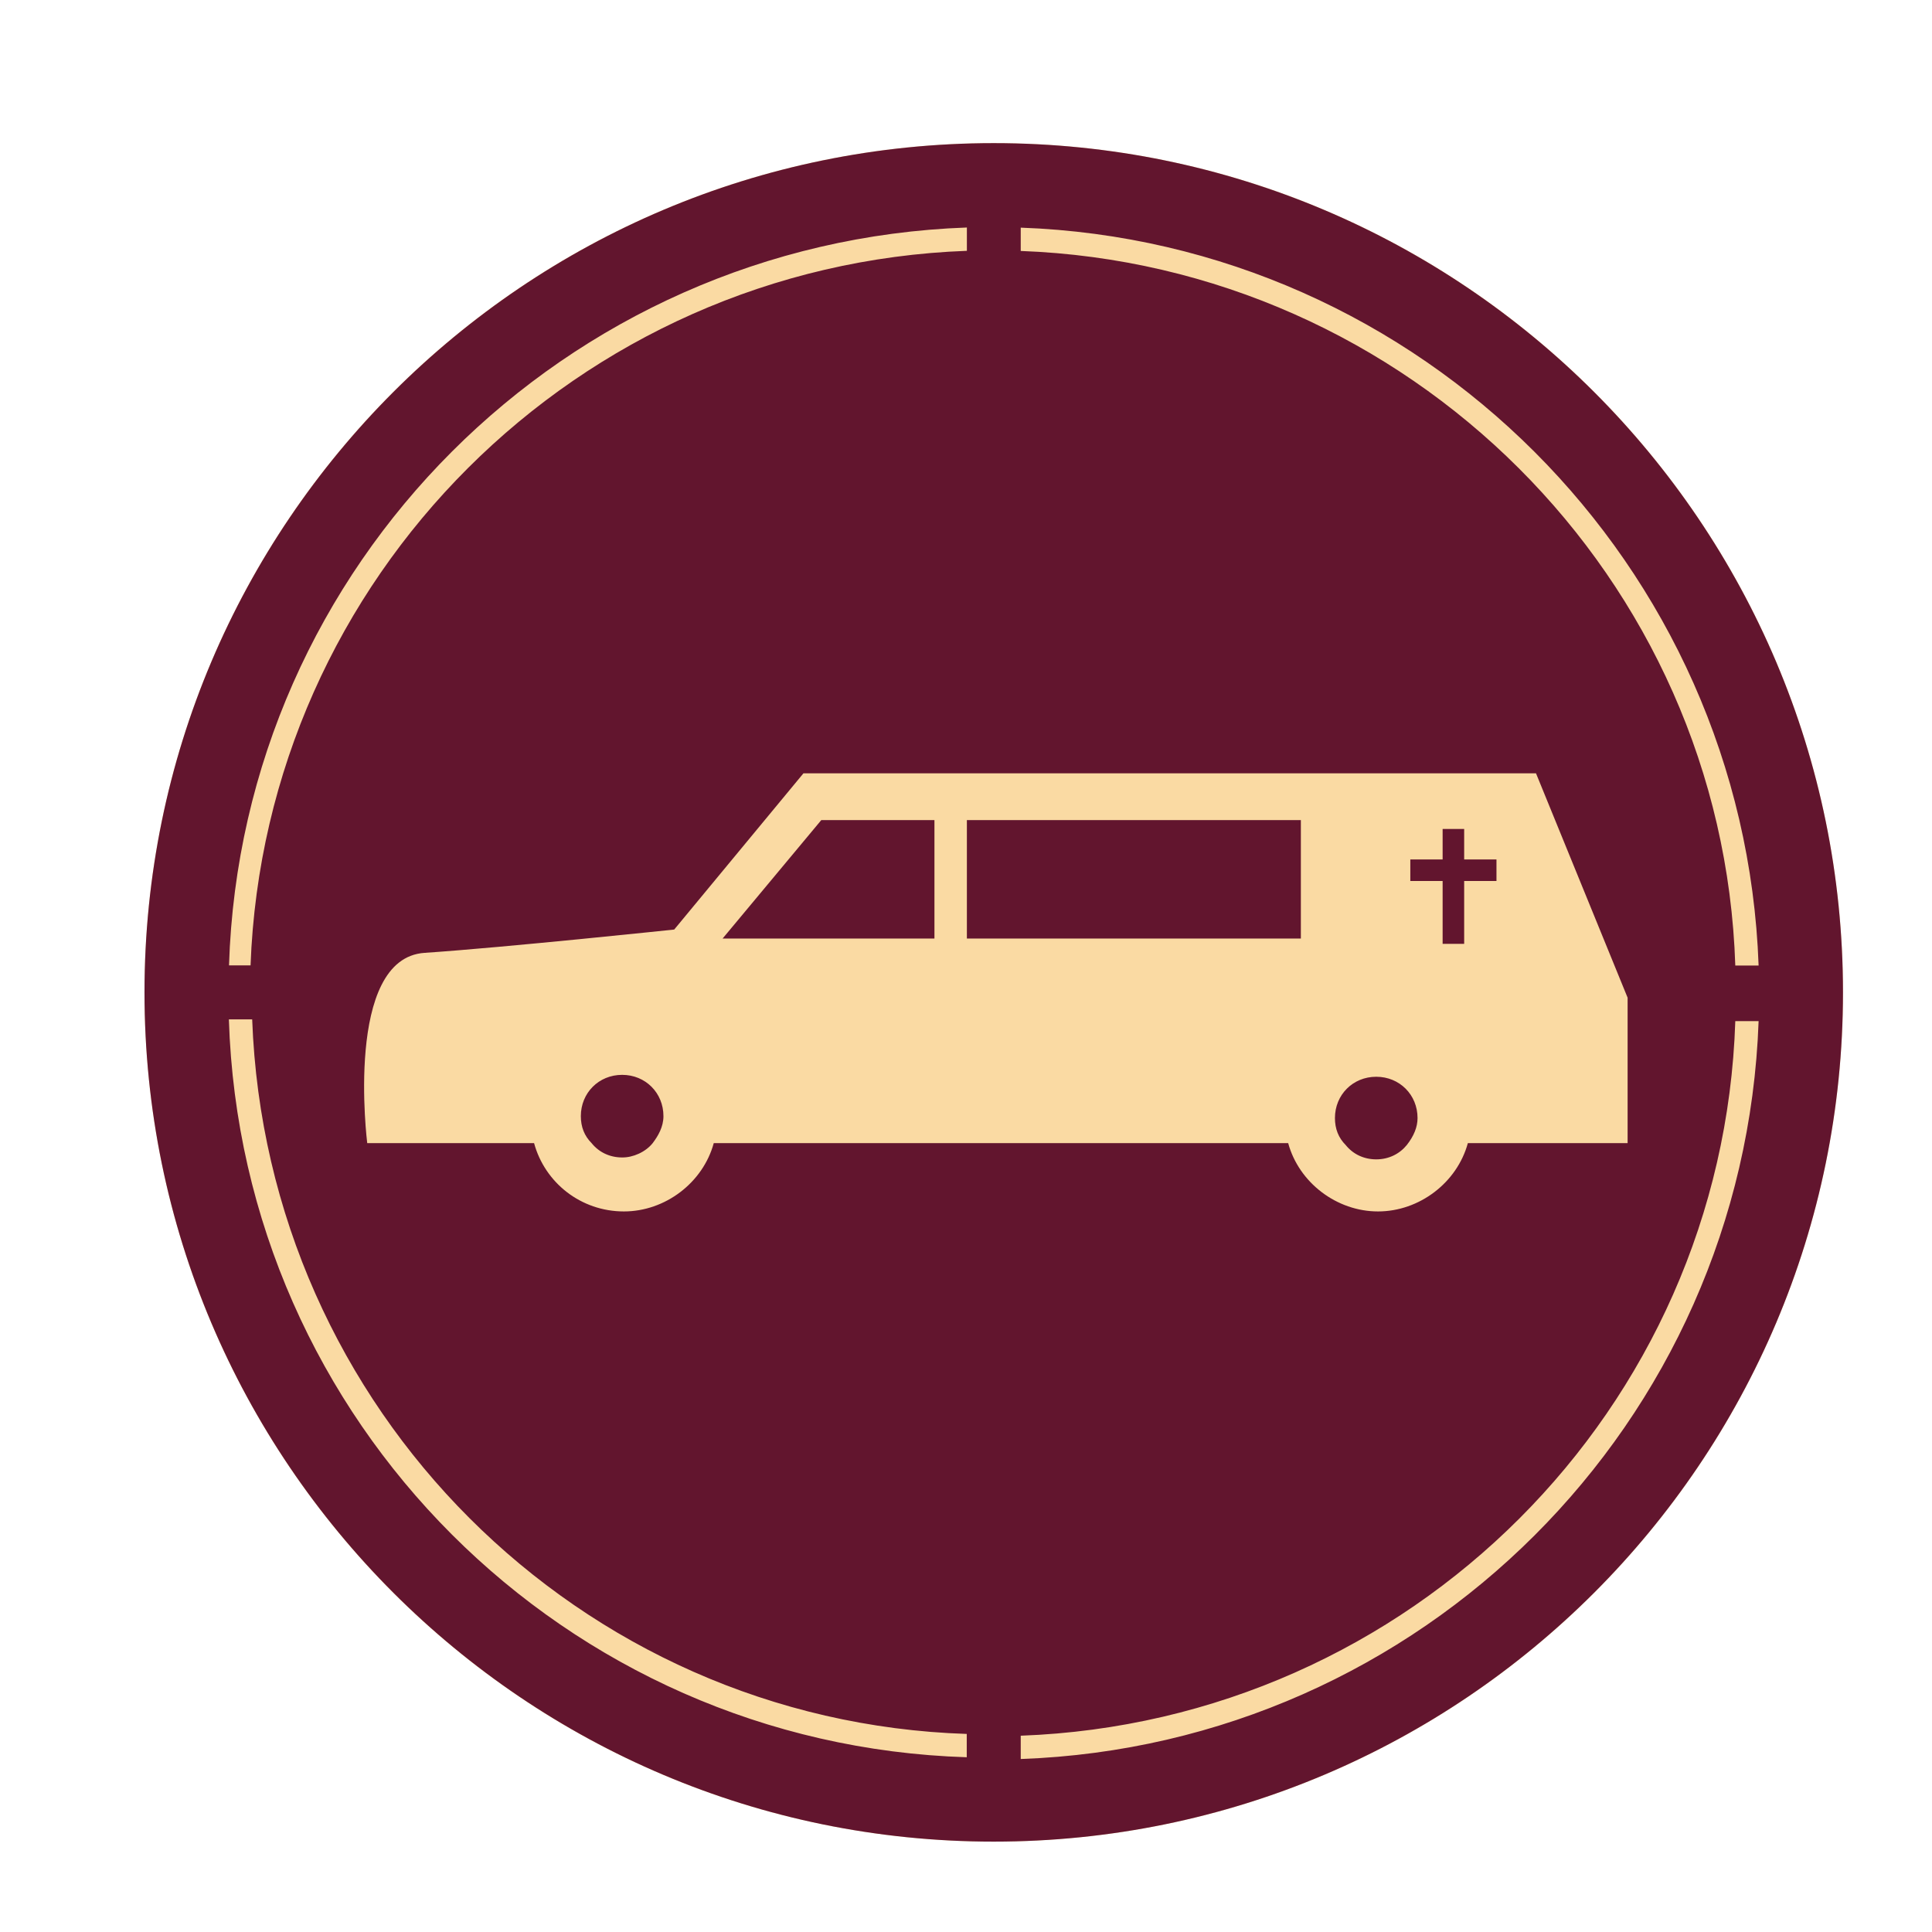
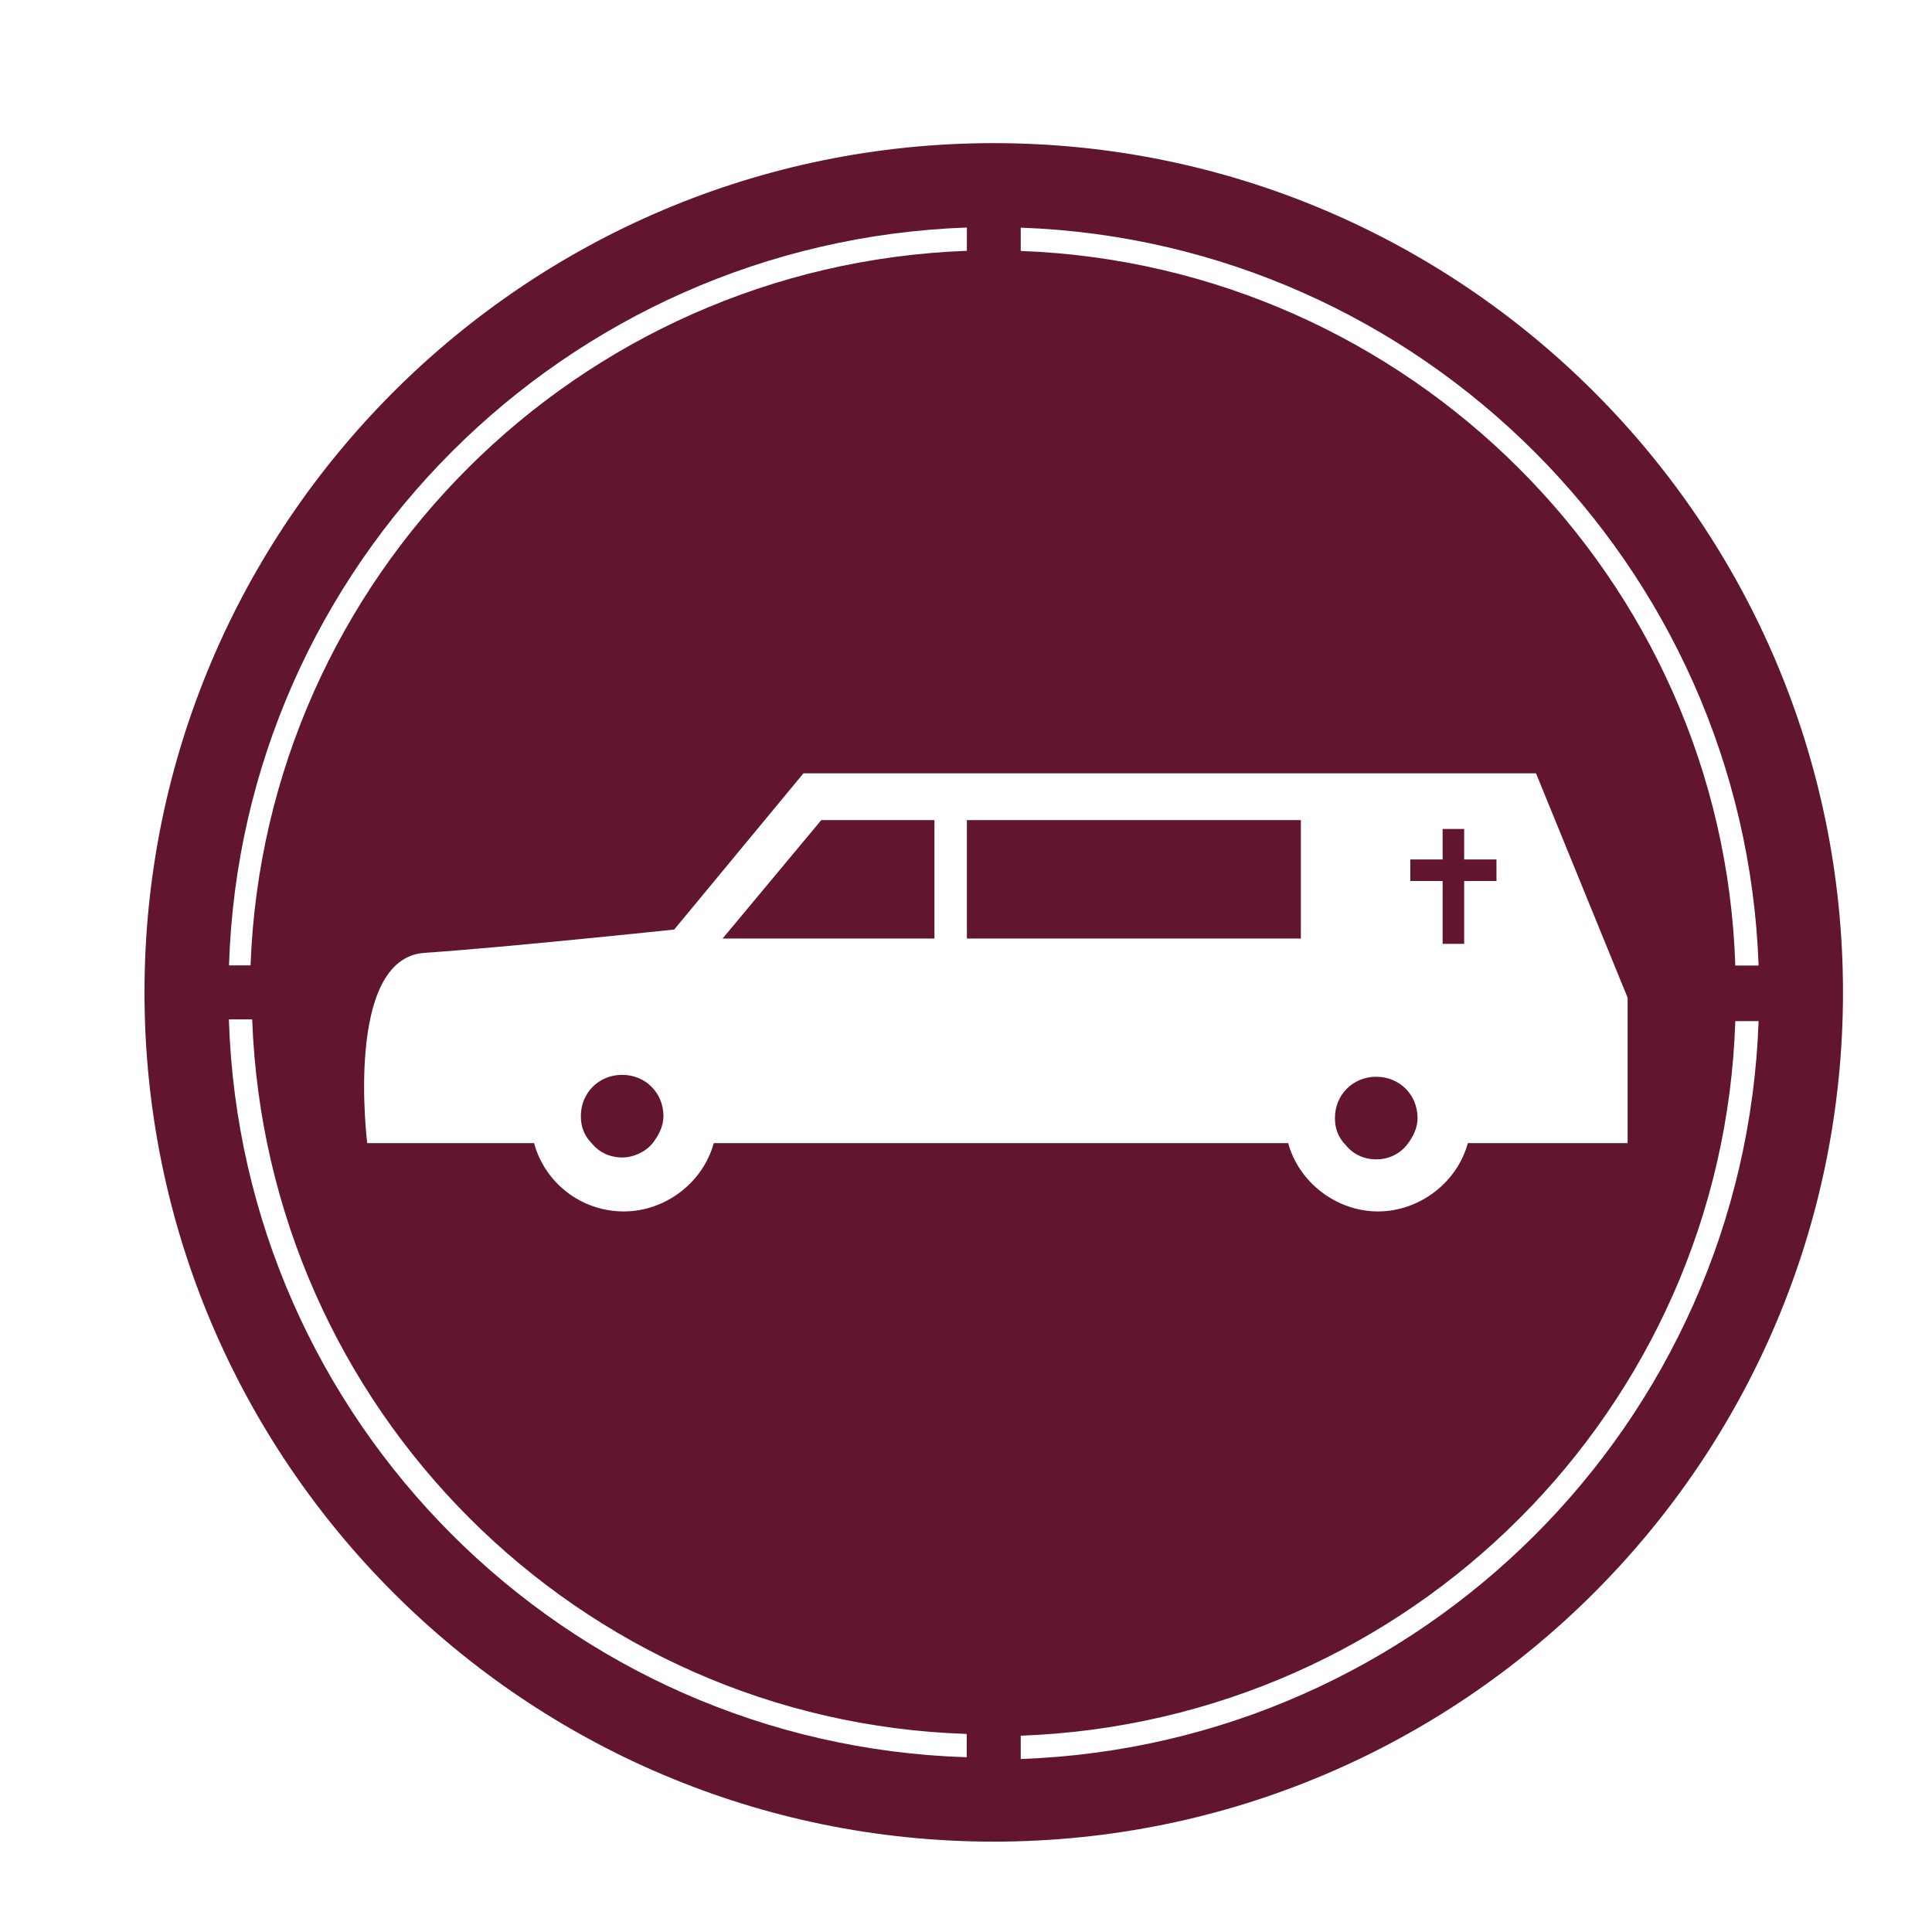
<svg xmlns="http://www.w3.org/2000/svg" version="1.1" id="Ebene_1" x="0px" y="0px" viewBox="0 0 141.73 141.73" style="enable-background:new 0 0 141.73 141.73;" xml:space="preserve">
  <style type="text/css">
	.st0{fill:#FADAA3;}
	.st1{clip-path:url(#SVGID_2_);fill:#62152E;}
</style>
  <filter id="dropshadow" height="130%">
    <feGaussianBlur in="SourceAlpha" stdDeviation="1.5" />
    <feOffset dx="2" dy="2" result="offsetblur" />
    <feComponentTransfer>
      <feFuncA type="linear" slope="0.5" />
    </feComponentTransfer>
    <feMerge>
      <feMergeNode />
      <feMergeNode in="SourceGraphic" />
    </feMerge>
  </filter>
  <g style="filter:url(#dropshadow)">
-     <path class="st0" d="M133.2,70.8c0-34.4-27.9-62.3-62.3-62.3S8.6,36.4,8.6,70.8s27.9,62.3,62.3,62.3S133.2,105.2,133.2,70.8" />
-     <path class="st1" d="M45.88,81.86c0.4-0.53,0.79-1.19,0.79-1.98c0-1.71-1.32-3.03-3.03-3.03s-3.03,1.32-3.03,3.03    c0,0.79,0.26,1.45,0.79,1.98c0.53,0.66,1.32,1.05,2.24,1.05C44.43,82.92,45.35,82.52,45.88,81.86 M51.01,66.85h15.54v-8.69h-8.3    L51.01,66.85z M68.93,66.85h24.5v-8.69h-24.5V66.85z M101.99,80.02c0-1.71-1.32-3.03-3.03-3.03c-1.71,0-3.03,1.32-3.03,3.03    c0,0.79,0.26,1.45,0.79,1.98c0.53,0.66,1.32,1.05,2.24,1.05c0.92,0,1.71-0.4,2.24-1.05C101.72,81.34,101.99,80.68,101.99,80.02     M105.41,62.63h2.37v-1.58h-2.37v-2.24h-1.58v2.24h-2.37v1.58h2.37v4.61h1.58V62.63z M127.01,68.83h-1.71    c-0.92-28.45-23.97-51.37-52.42-52.42v-1.71C102.25,15.75,125.96,39.45,127.01,68.83 M110.68,54.73l6.72,16.46v10.67h-11.72    c-0.79,2.9-3.56,5.01-6.59,5.01c-3.03,0-5.8-2.11-6.59-5.01H50.36c-0.79,2.9-3.56,5.01-6.59,5.01c-3.16,0-5.8-2.11-6.59-5.01    H24.94c0,0-1.71-13.57,4.21-13.96c5.93-0.4,18.31-1.71,18.31-1.71l9.48-11.46C56.94,54.73,110.68,54.73,110.68,54.73z M68.93,16.4    c-28.58,1.05-51.5,23.97-52.55,52.42h-1.58c0.92-29.37,24.63-53.08,54.13-54.13V16.4z M14.79,72.78h1.71    c1.05,28.58,23.97,51.5,52.42,52.42v1.71C39.42,125.99,15.72,102.28,14.79,72.78 M72.88,125.33c28.58-1.05,51.5-23.97,52.42-52.42    h1.71c-1.05,29.5-24.76,53.08-54.13,54.13C72.88,127.04,72.88,125.33,72.88,125.33z M133.2,70.8c0-34.38-27.92-62.3-62.3-62.3    S8.6,36.42,8.6,70.8s27.92,62.3,62.3,62.3S133.2,105.18,133.2,70.8" />
+     <path class="st1" d="M45.88,81.86c0.4-0.53,0.79-1.19,0.79-1.98c0-1.71-1.32-3.03-3.03-3.03s-3.03,1.32-3.03,3.03    c0,0.79,0.26,1.45,0.79,1.98c0.53,0.66,1.32,1.05,2.24,1.05C44.43,82.92,45.35,82.52,45.88,81.86 M51.01,66.85h15.54v-8.69h-8.3    L51.01,66.85z M68.93,66.85h24.5v-8.69h-24.5z M101.99,80.02c0-1.71-1.32-3.03-3.03-3.03c-1.71,0-3.03,1.32-3.03,3.03    c0,0.79,0.26,1.45,0.79,1.98c0.53,0.66,1.32,1.05,2.24,1.05c0.92,0,1.71-0.4,2.24-1.05C101.72,81.34,101.99,80.68,101.99,80.02     M105.41,62.63h2.37v-1.58h-2.37v-2.24h-1.58v2.24h-2.37v1.58h2.37v4.61h1.58V62.63z M127.01,68.83h-1.71    c-0.92-28.45-23.97-51.37-52.42-52.42v-1.71C102.25,15.75,125.96,39.45,127.01,68.83 M110.68,54.73l6.72,16.46v10.67h-11.72    c-0.79,2.9-3.56,5.01-6.59,5.01c-3.03,0-5.8-2.11-6.59-5.01H50.36c-0.79,2.9-3.56,5.01-6.59,5.01c-3.16,0-5.8-2.11-6.59-5.01    H24.94c0,0-1.71-13.57,4.21-13.96c5.93-0.4,18.31-1.71,18.31-1.71l9.48-11.46C56.94,54.73,110.68,54.73,110.68,54.73z M68.93,16.4    c-28.58,1.05-51.5,23.97-52.55,52.42h-1.58c0.92-29.37,24.63-53.08,54.13-54.13V16.4z M14.79,72.78h1.71    c1.05,28.58,23.97,51.5,52.42,52.42v1.71C39.42,125.99,15.72,102.28,14.79,72.78 M72.88,125.33c28.58-1.05,51.5-23.97,52.42-52.42    h1.71c-1.05,29.5-24.76,53.08-54.13,54.13C72.88,127.04,72.88,125.33,72.88,125.33z M133.2,70.8c0-34.38-27.92-62.3-62.3-62.3    S8.6,36.42,8.6,70.8s27.92,62.3,62.3,62.3S133.2,105.18,133.2,70.8" />
  </g>
</svg>